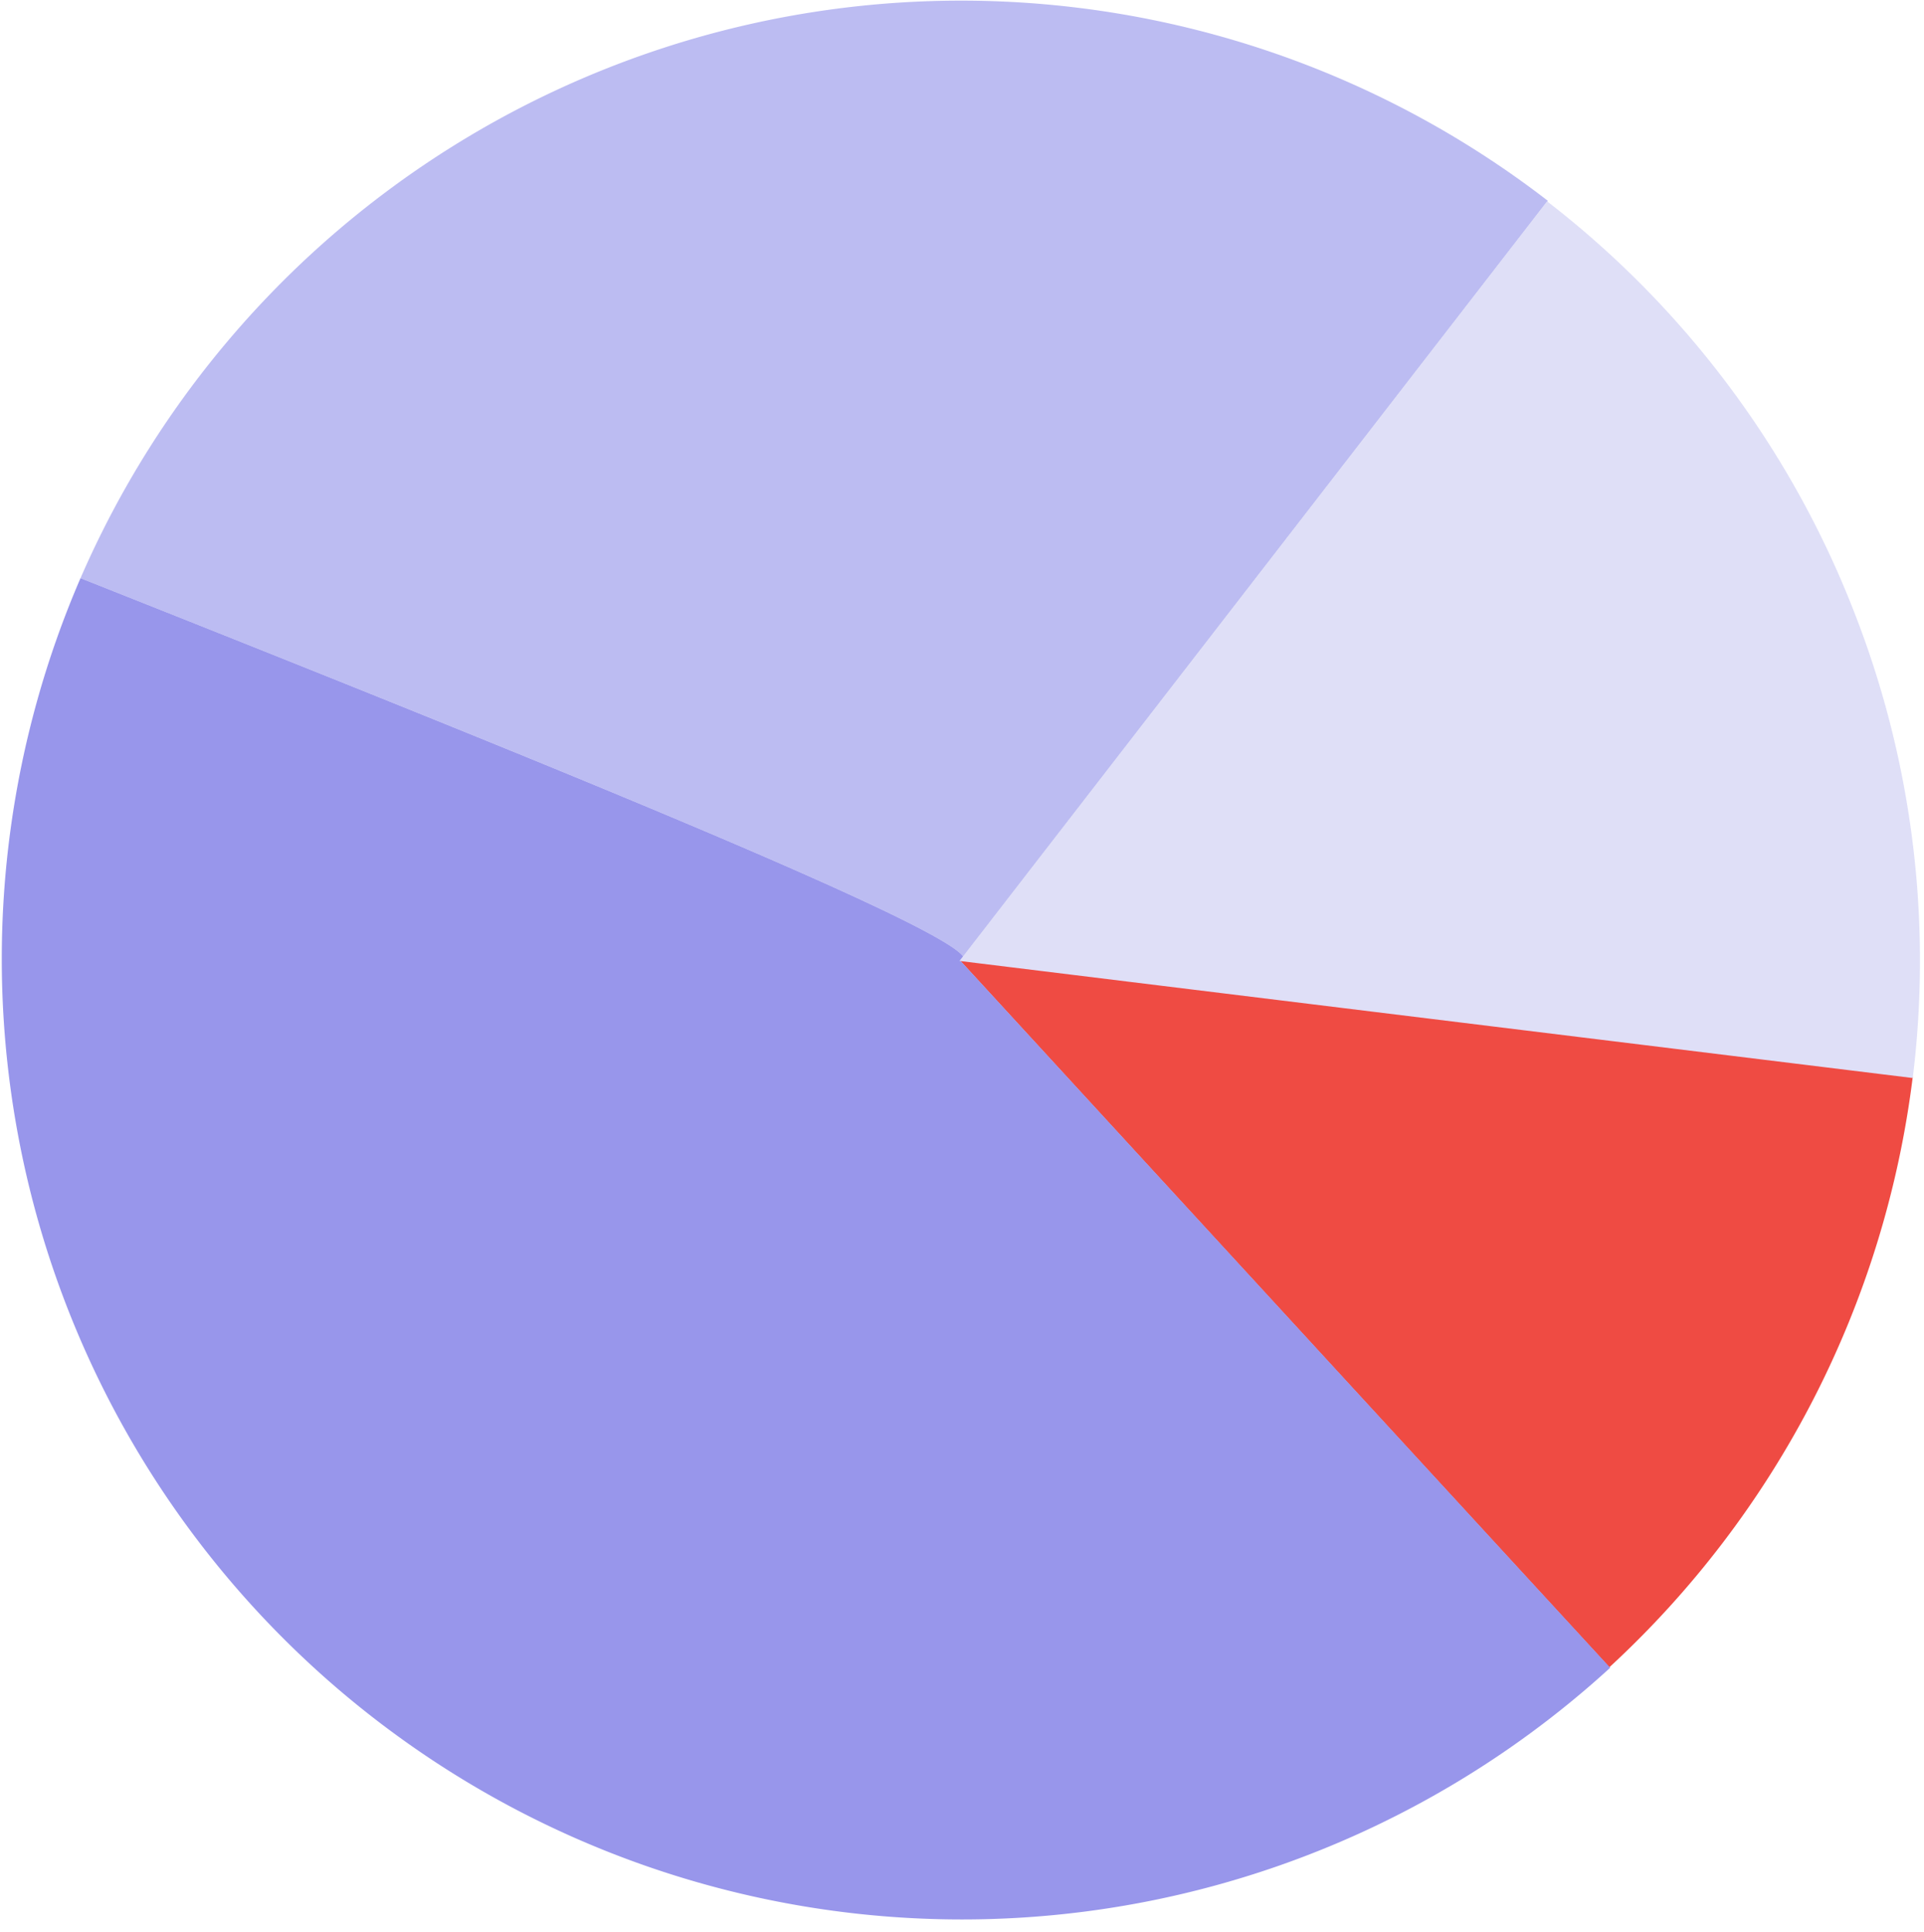
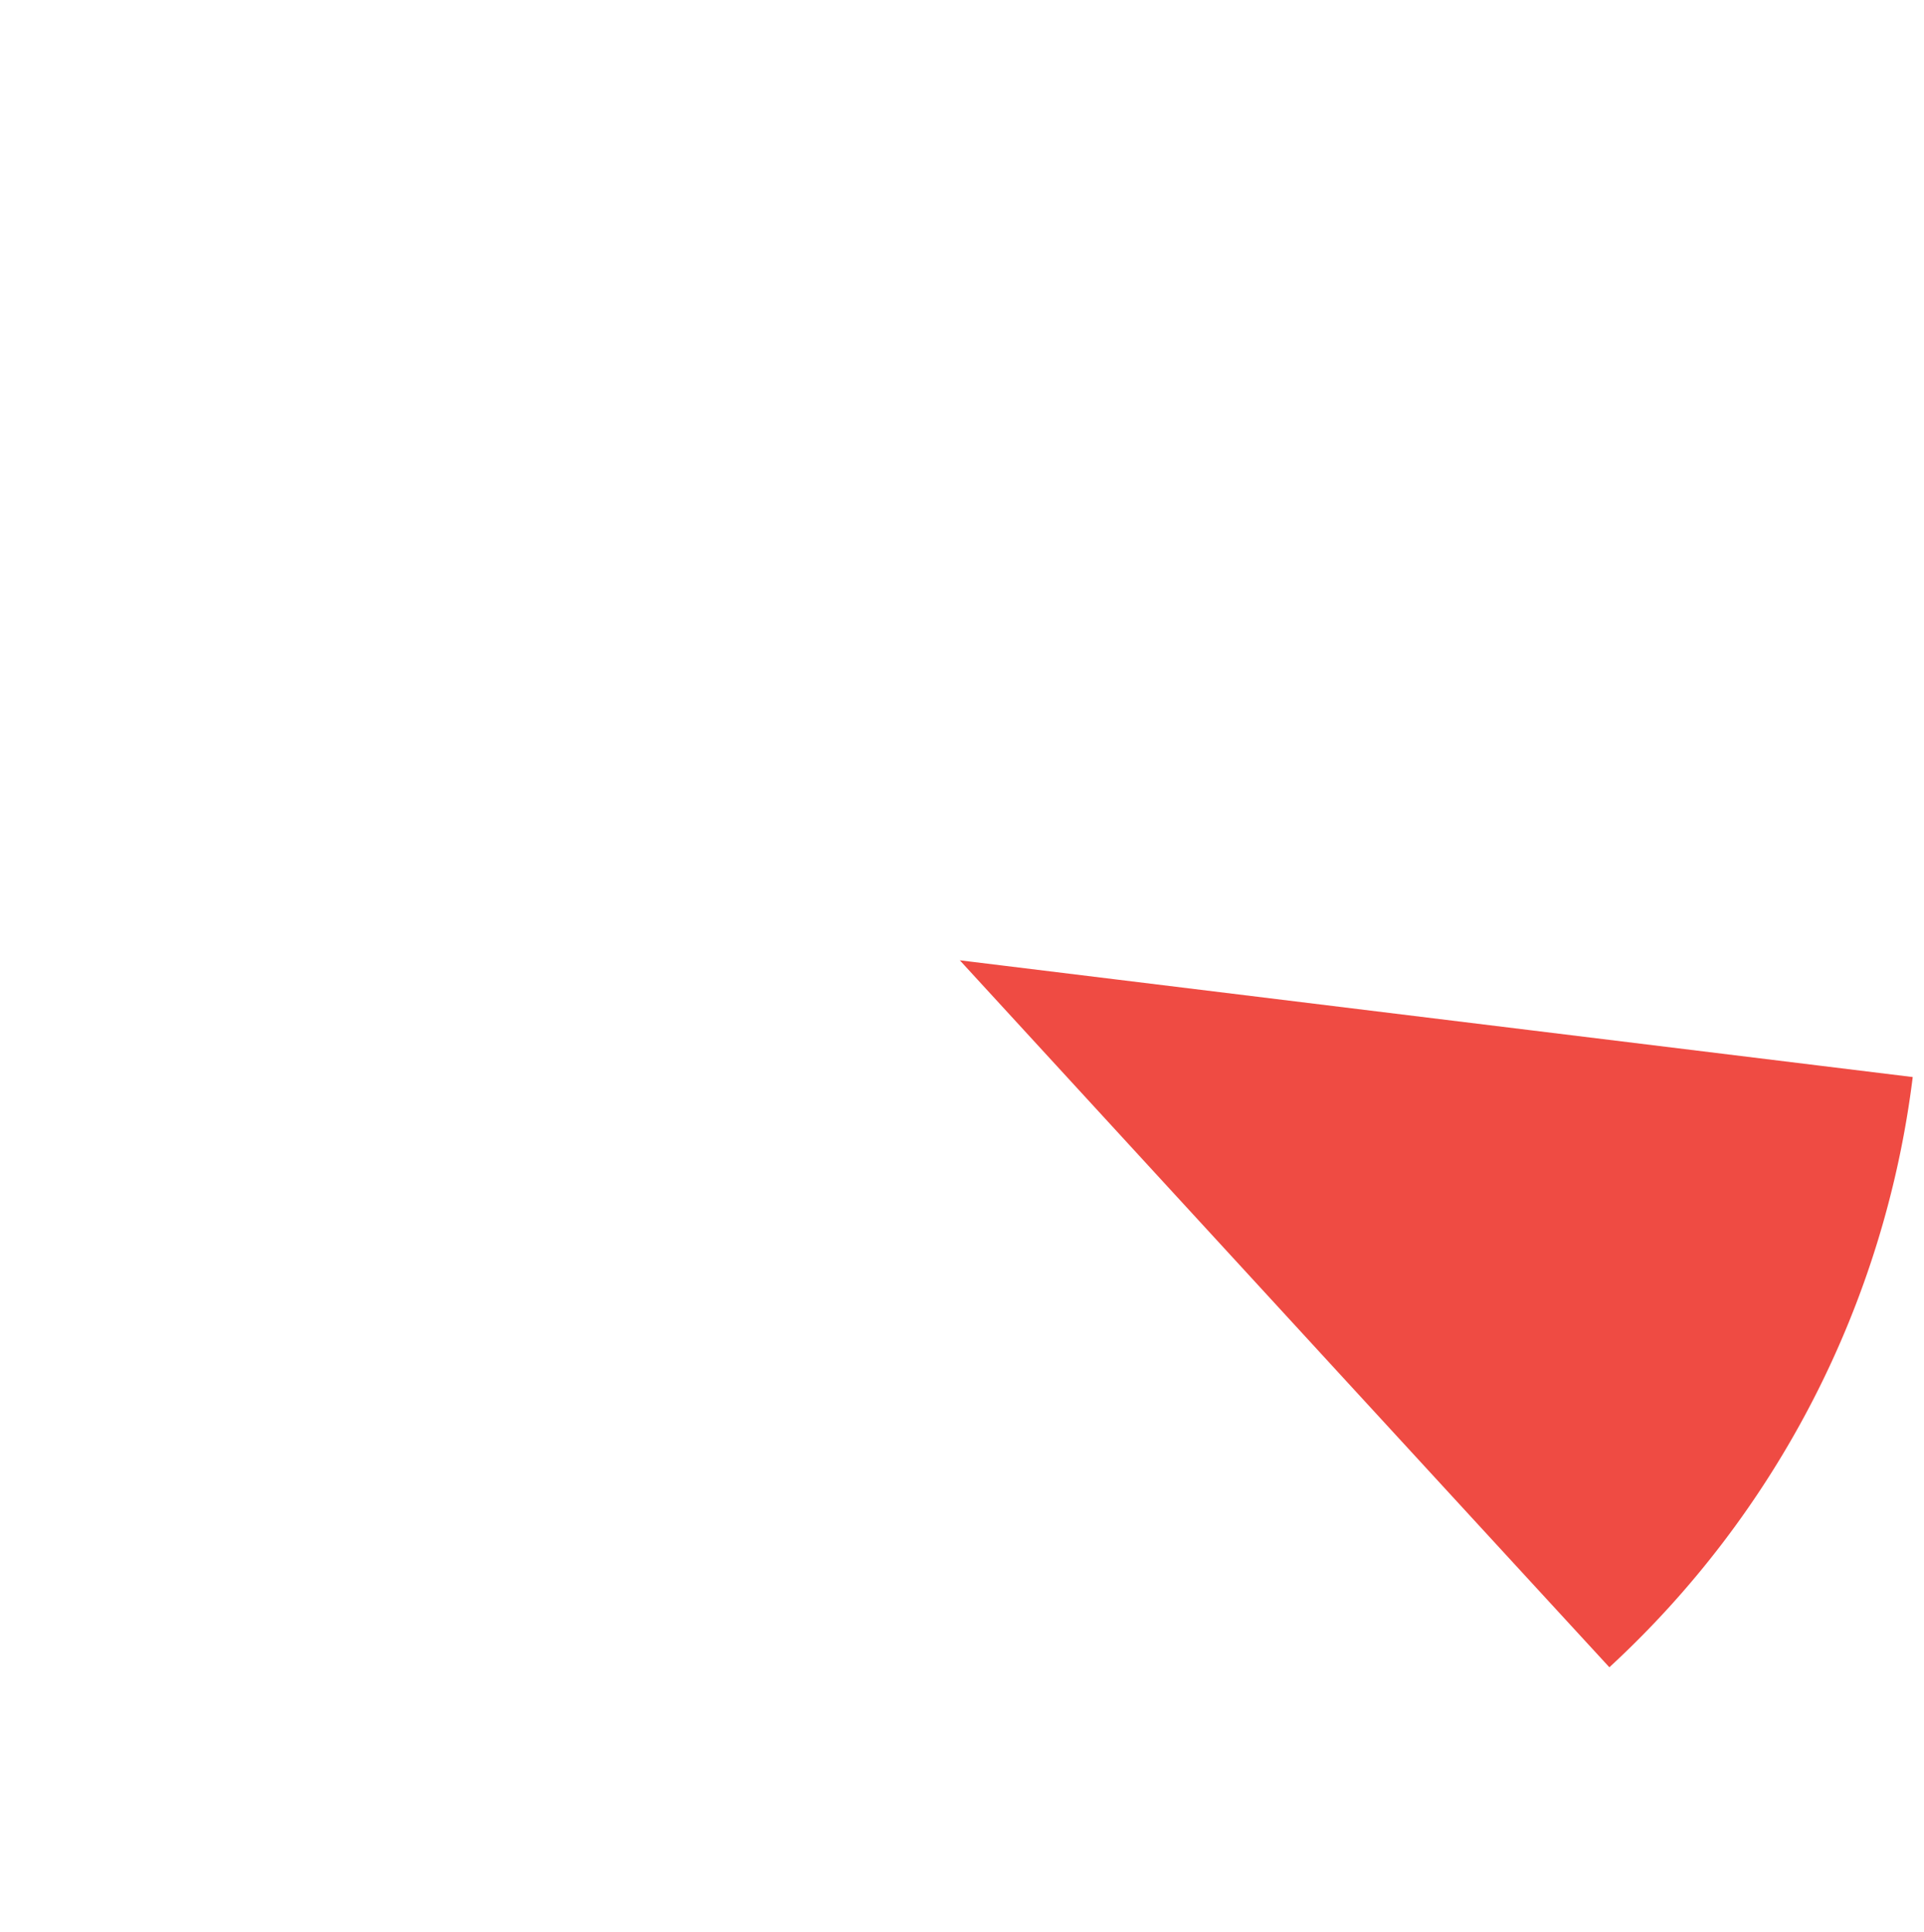
<svg xmlns="http://www.w3.org/2000/svg" viewBox="0 0 119.49 119.97">
  <defs>
    <style>.cls-1{fill:#6dbd45;}.cls-2{fill:#ef4b43;}.cls-3{fill:#bcbcf2;}.cls-4{fill:#9896eb;}.cls-5{fill:#dfdff7;}</style>
  </defs>
  <title>x</title>
  <g id="Sections">
-     <polygon class="cls-1" points="59.84 59.65 59.86 59.66 59.86 59.65 59.84 59.65" />
    <path class="cls-2" d="M59.61,59.63h0c.28.31,23.17,25.24,40.34,43.9a59.84,59.84,0,0,0,18.84-36.65Z" />
-     <path class="cls-3" d="M59.83,59.41l36.3-46.94A59.63,59.63,0,0,0,5,35.9C31.91,46.57,58.39,57.26,59.83,59.41Z" />
-     <path class="cls-4" d="M59.64,59.65l.19-.24C58.39,57.26,31.91,46.57,5,35.9A59.64,59.64,0,0,0,100,103.56C82.73,84.79,59.64,59.65,59.64,59.65Z" />
-     <path class="cls-5" d="M115.19,38.1A59.36,59.36,0,0,0,96.08,12.5L59.59,59.67l59.2,7.27A59.35,59.35,0,0,0,115.19,38.1Z" />
  </g>
</svg>